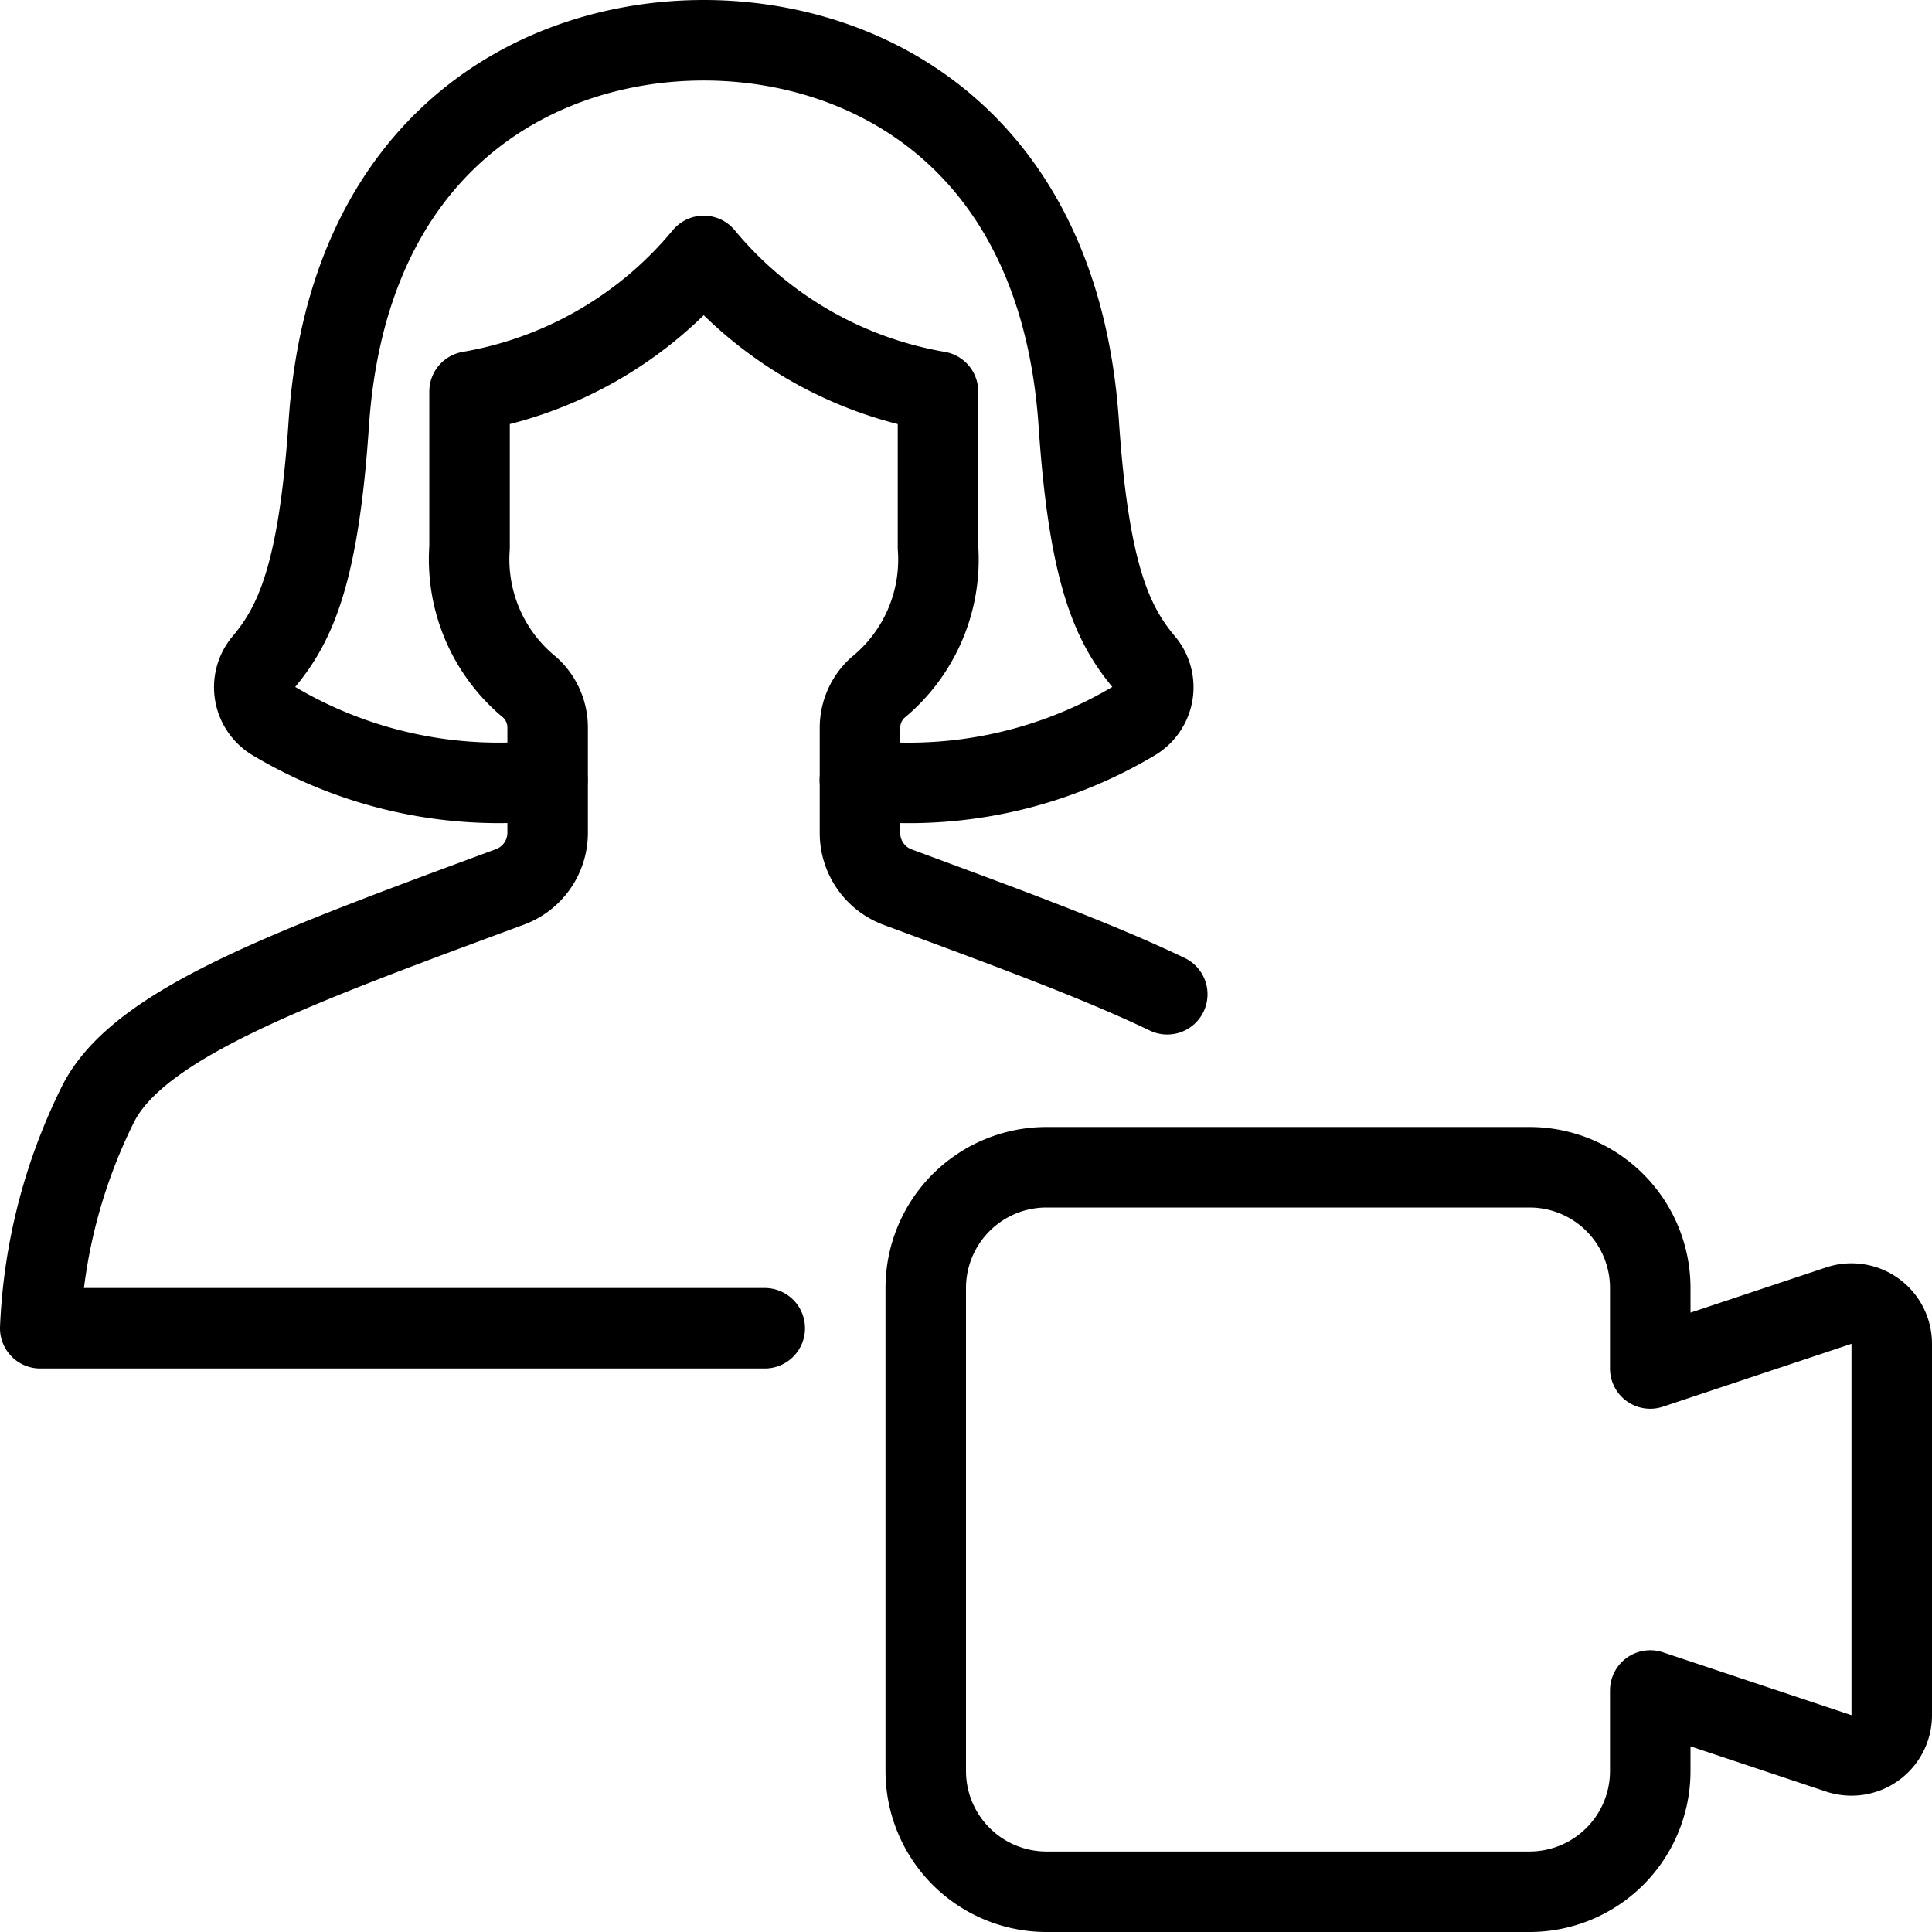
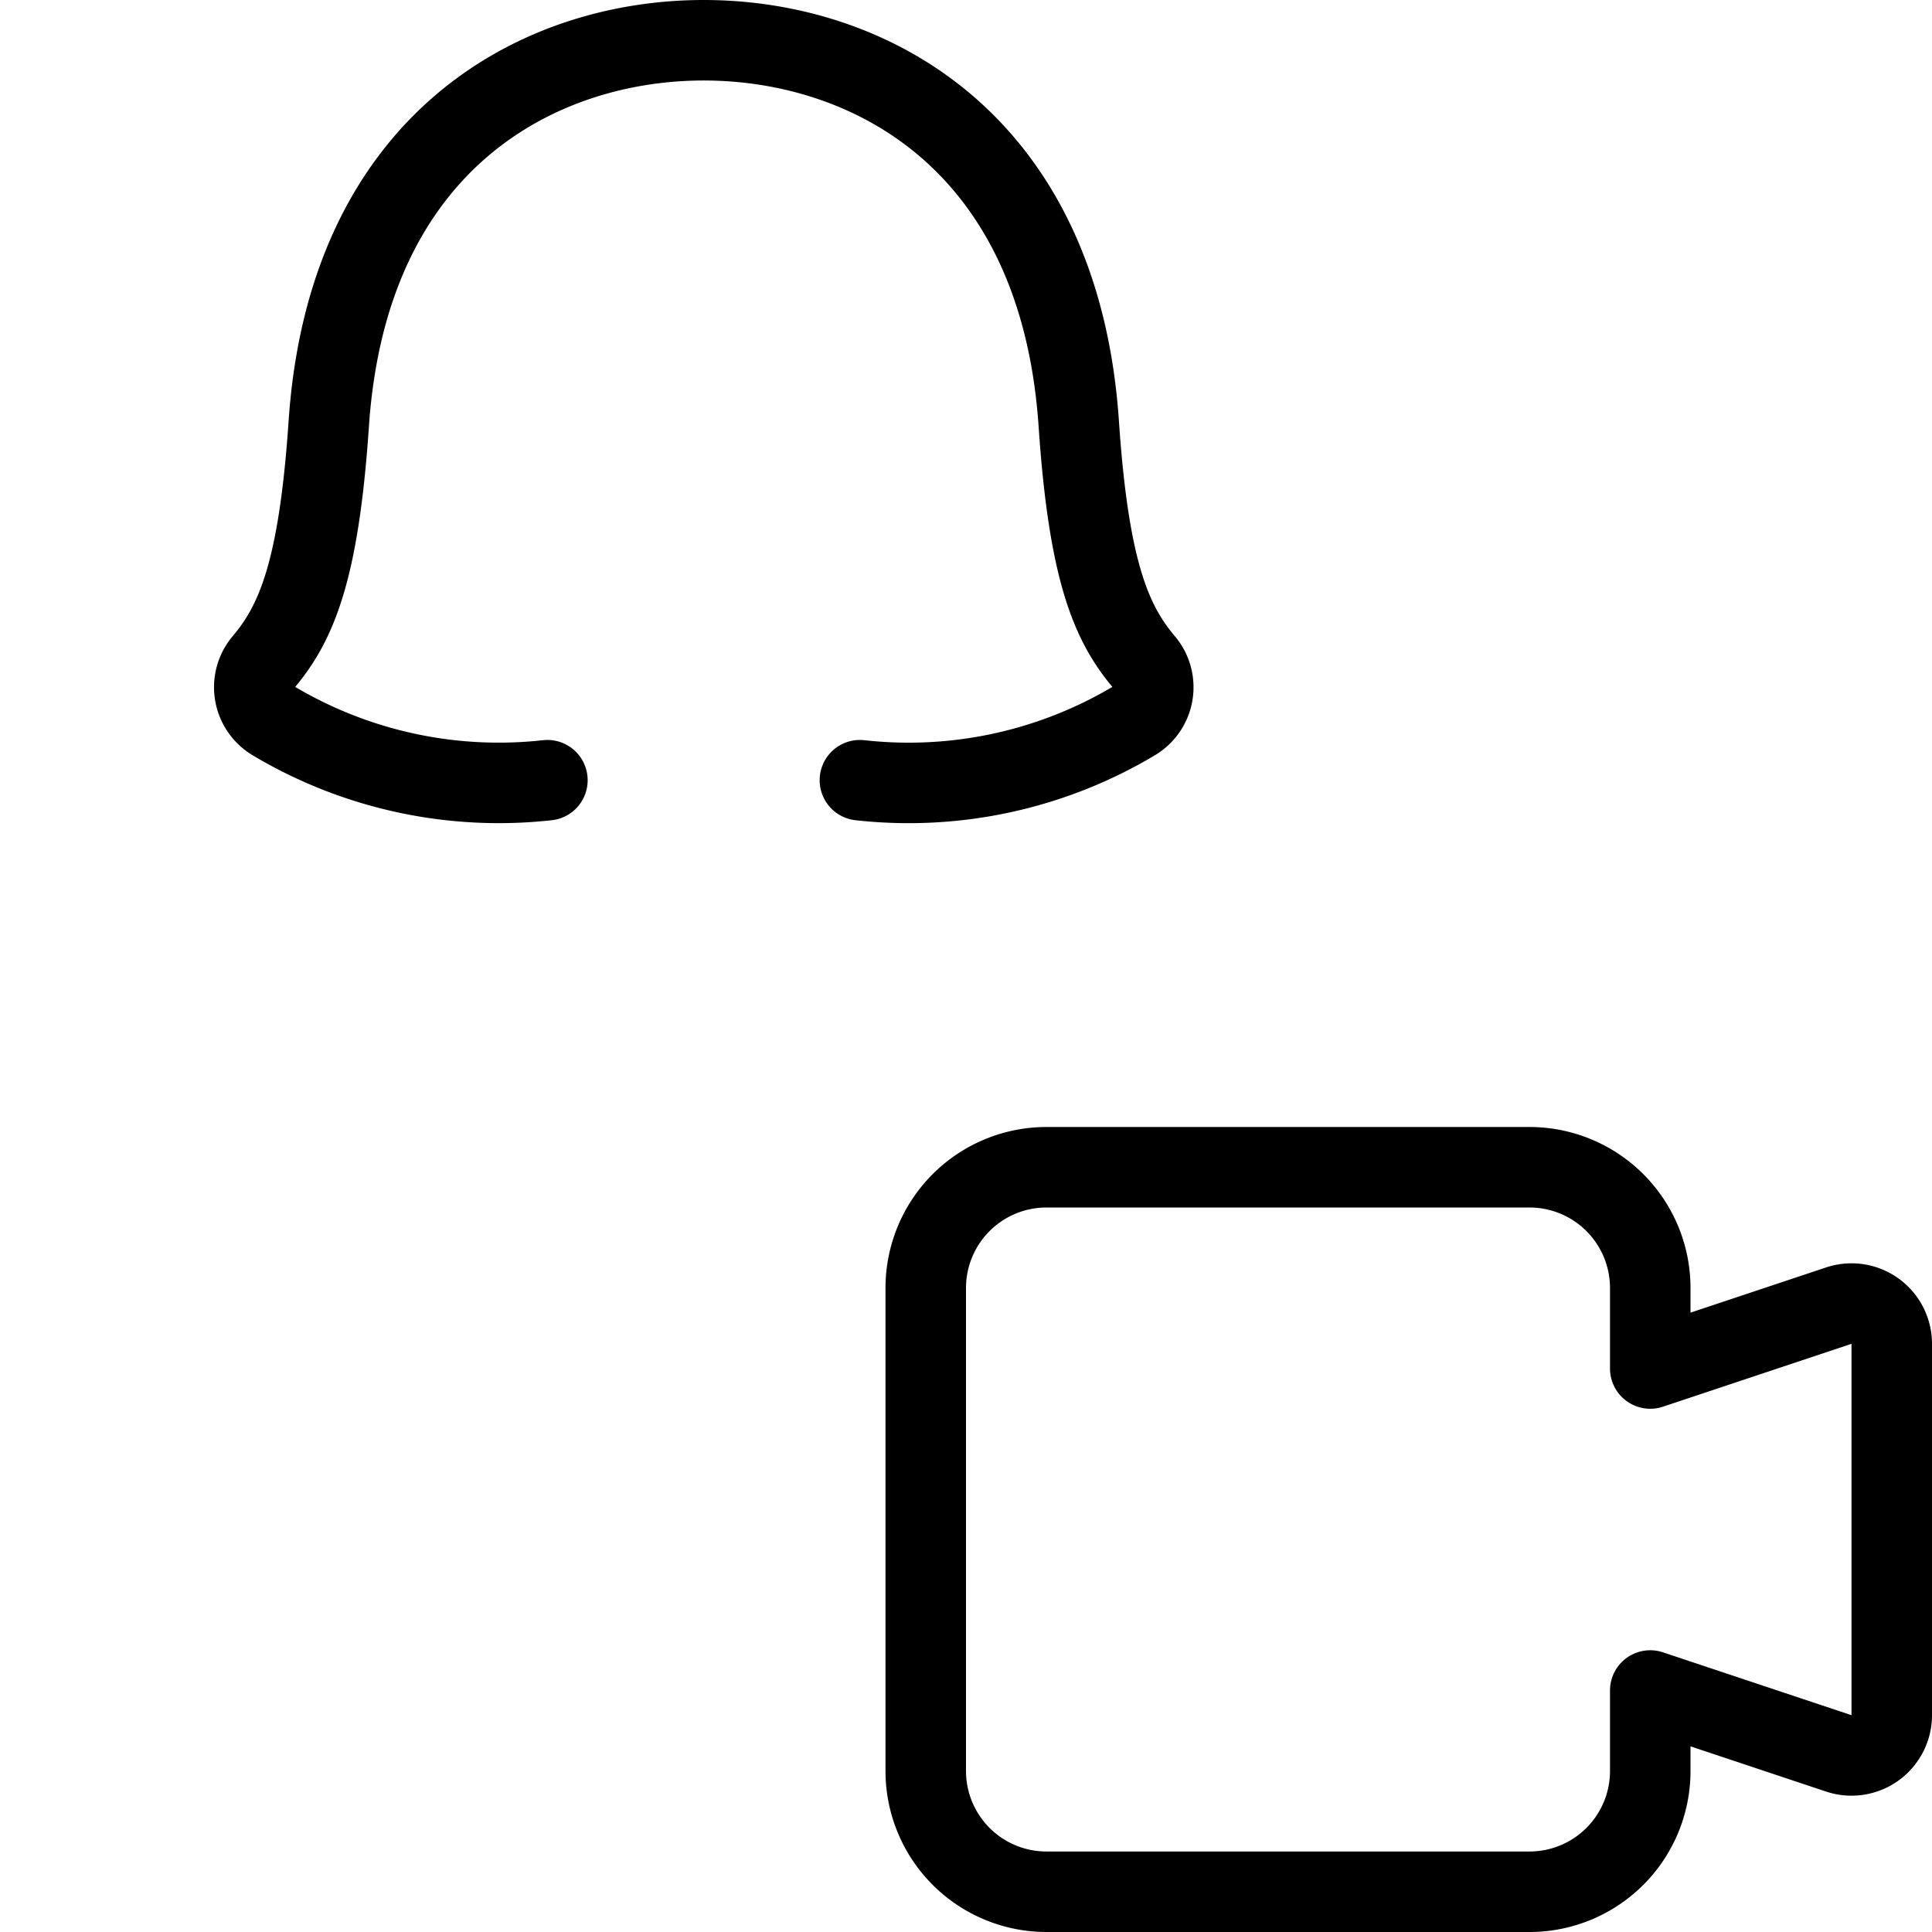
<svg xmlns="http://www.w3.org/2000/svg" viewBox="0 0 24 24">
  <path d="M22.842 16.219 20.5 17v-1a1.5 1.5 0 0 0 -1.5 -1.5h-6a1.5 1.5 0 0 0 -1.5 1.5v6a1.5 1.5 0 0 0 1.5 1.5h6a1.5 1.5 0 0 0 1.5 -1.5v-1l2.342 0.781a0.5 0.5 0 0 0 0.658 -0.475v-4.612a0.5 0.5 0 0 0 -0.658 -0.475Z" fill="none" stroke="#000000" stroke-linecap="round" stroke-linejoin="round" stroke-width="1" />
  <path d="M10.682 9.692a5.466 5.466 0 0 0 3.408 -0.739 0.484 0.484 0 0 0 0.128 -0.721c-0.408 -0.481 -0.692 -1.119 -0.817 -2.967C13.162 1.74 10.785 0.5 8.742 0.5s-4.42 1.24 -4.658 4.765c-0.125 1.847 -0.409 2.486 -0.817 2.967a0.484 0.484 0 0 0 0.128 0.721 5.467 5.467 0 0 0 3.405 0.739" fill="none" stroke="#000000" stroke-linecap="round" stroke-linejoin="round" stroke-width="1" />
-   <path d="M14.5 12.351c-0.882 -0.423 -2.029 -0.842 -3.35 -1.331a0.717 0.717 0 0 1 -0.467 -0.666V9.045a0.673 0.673 0 0 1 0.218 -0.5 2.056 2.056 0 0 0 0.751 -1.745V4.864a4.843 4.843 0 0 1 -2.91 -1.685 4.838 4.838 0 0 1 -2.909 1.685V6.8a2.056 2.056 0 0 0 0.752 1.742 0.673 0.673 0 0 1 0.218 0.5v1.309a0.717 0.717 0 0 1 -0.467 0.666c-2.659 0.985 -4.613 1.686 -5.119 2.7A6.89 6.89 0 0 0 0.5 16.5h9" fill="none" stroke="#000000" stroke-linecap="round" stroke-linejoin="round" stroke-width="1" />
</svg>